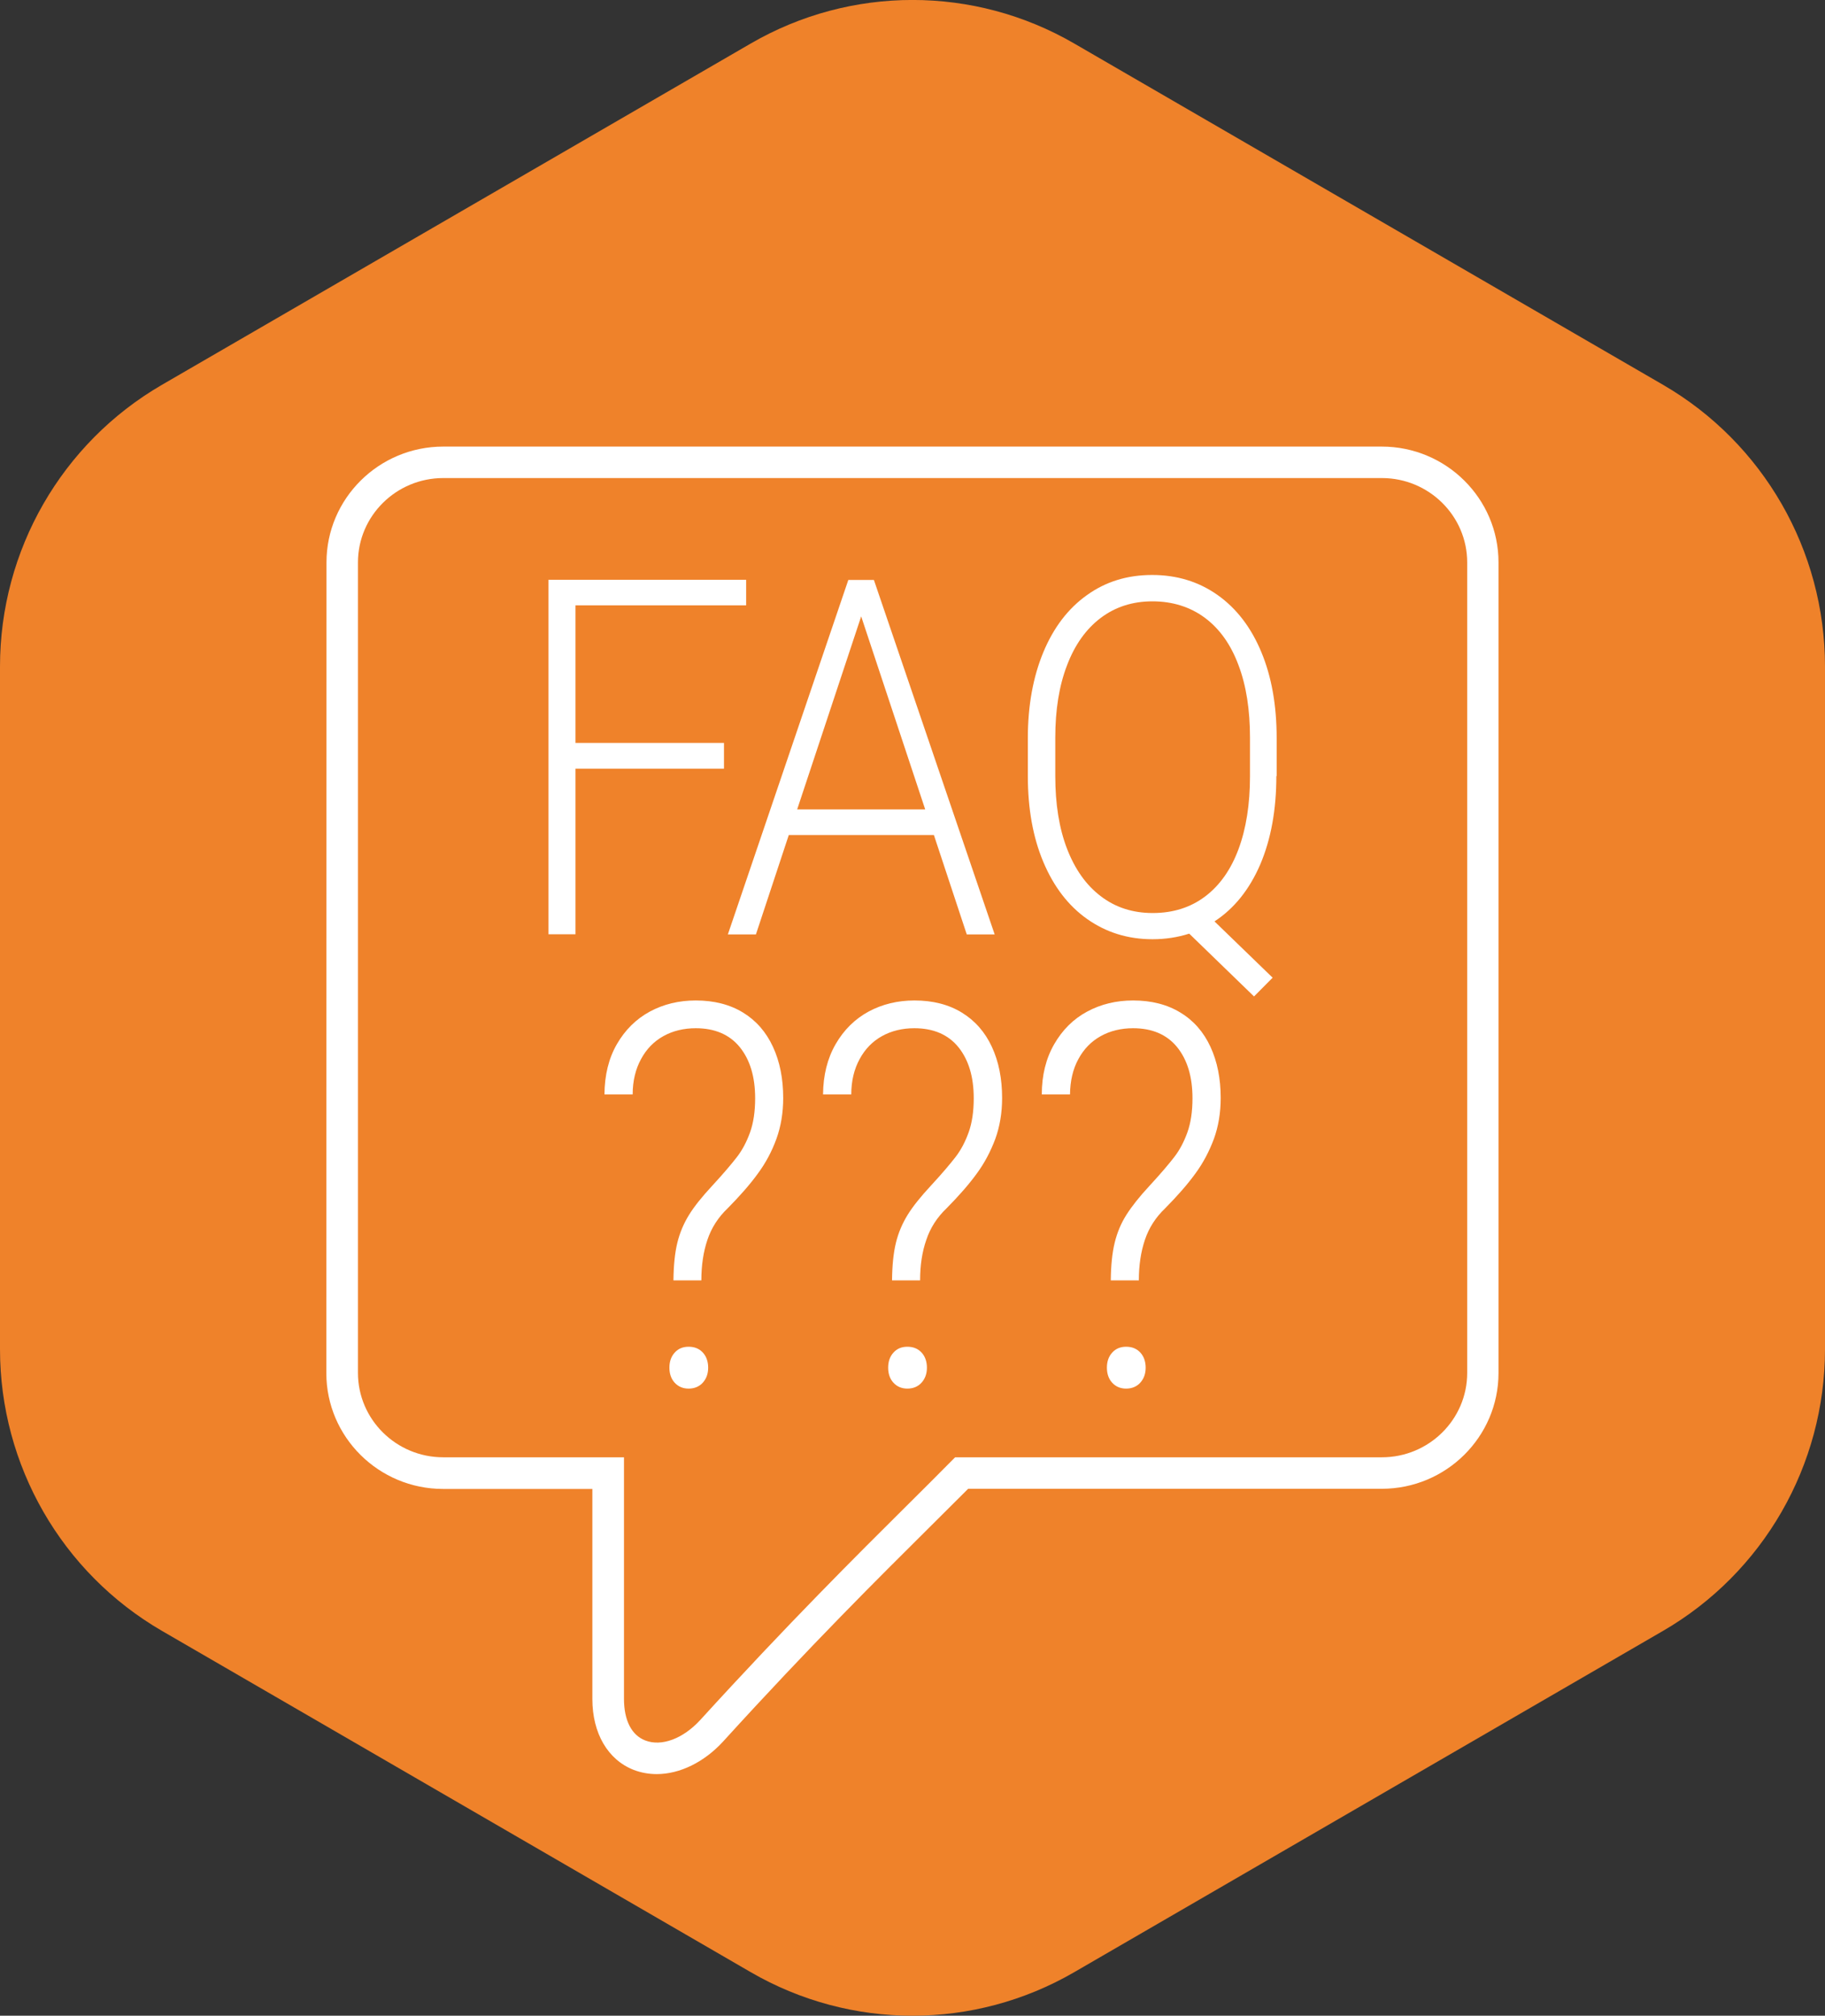
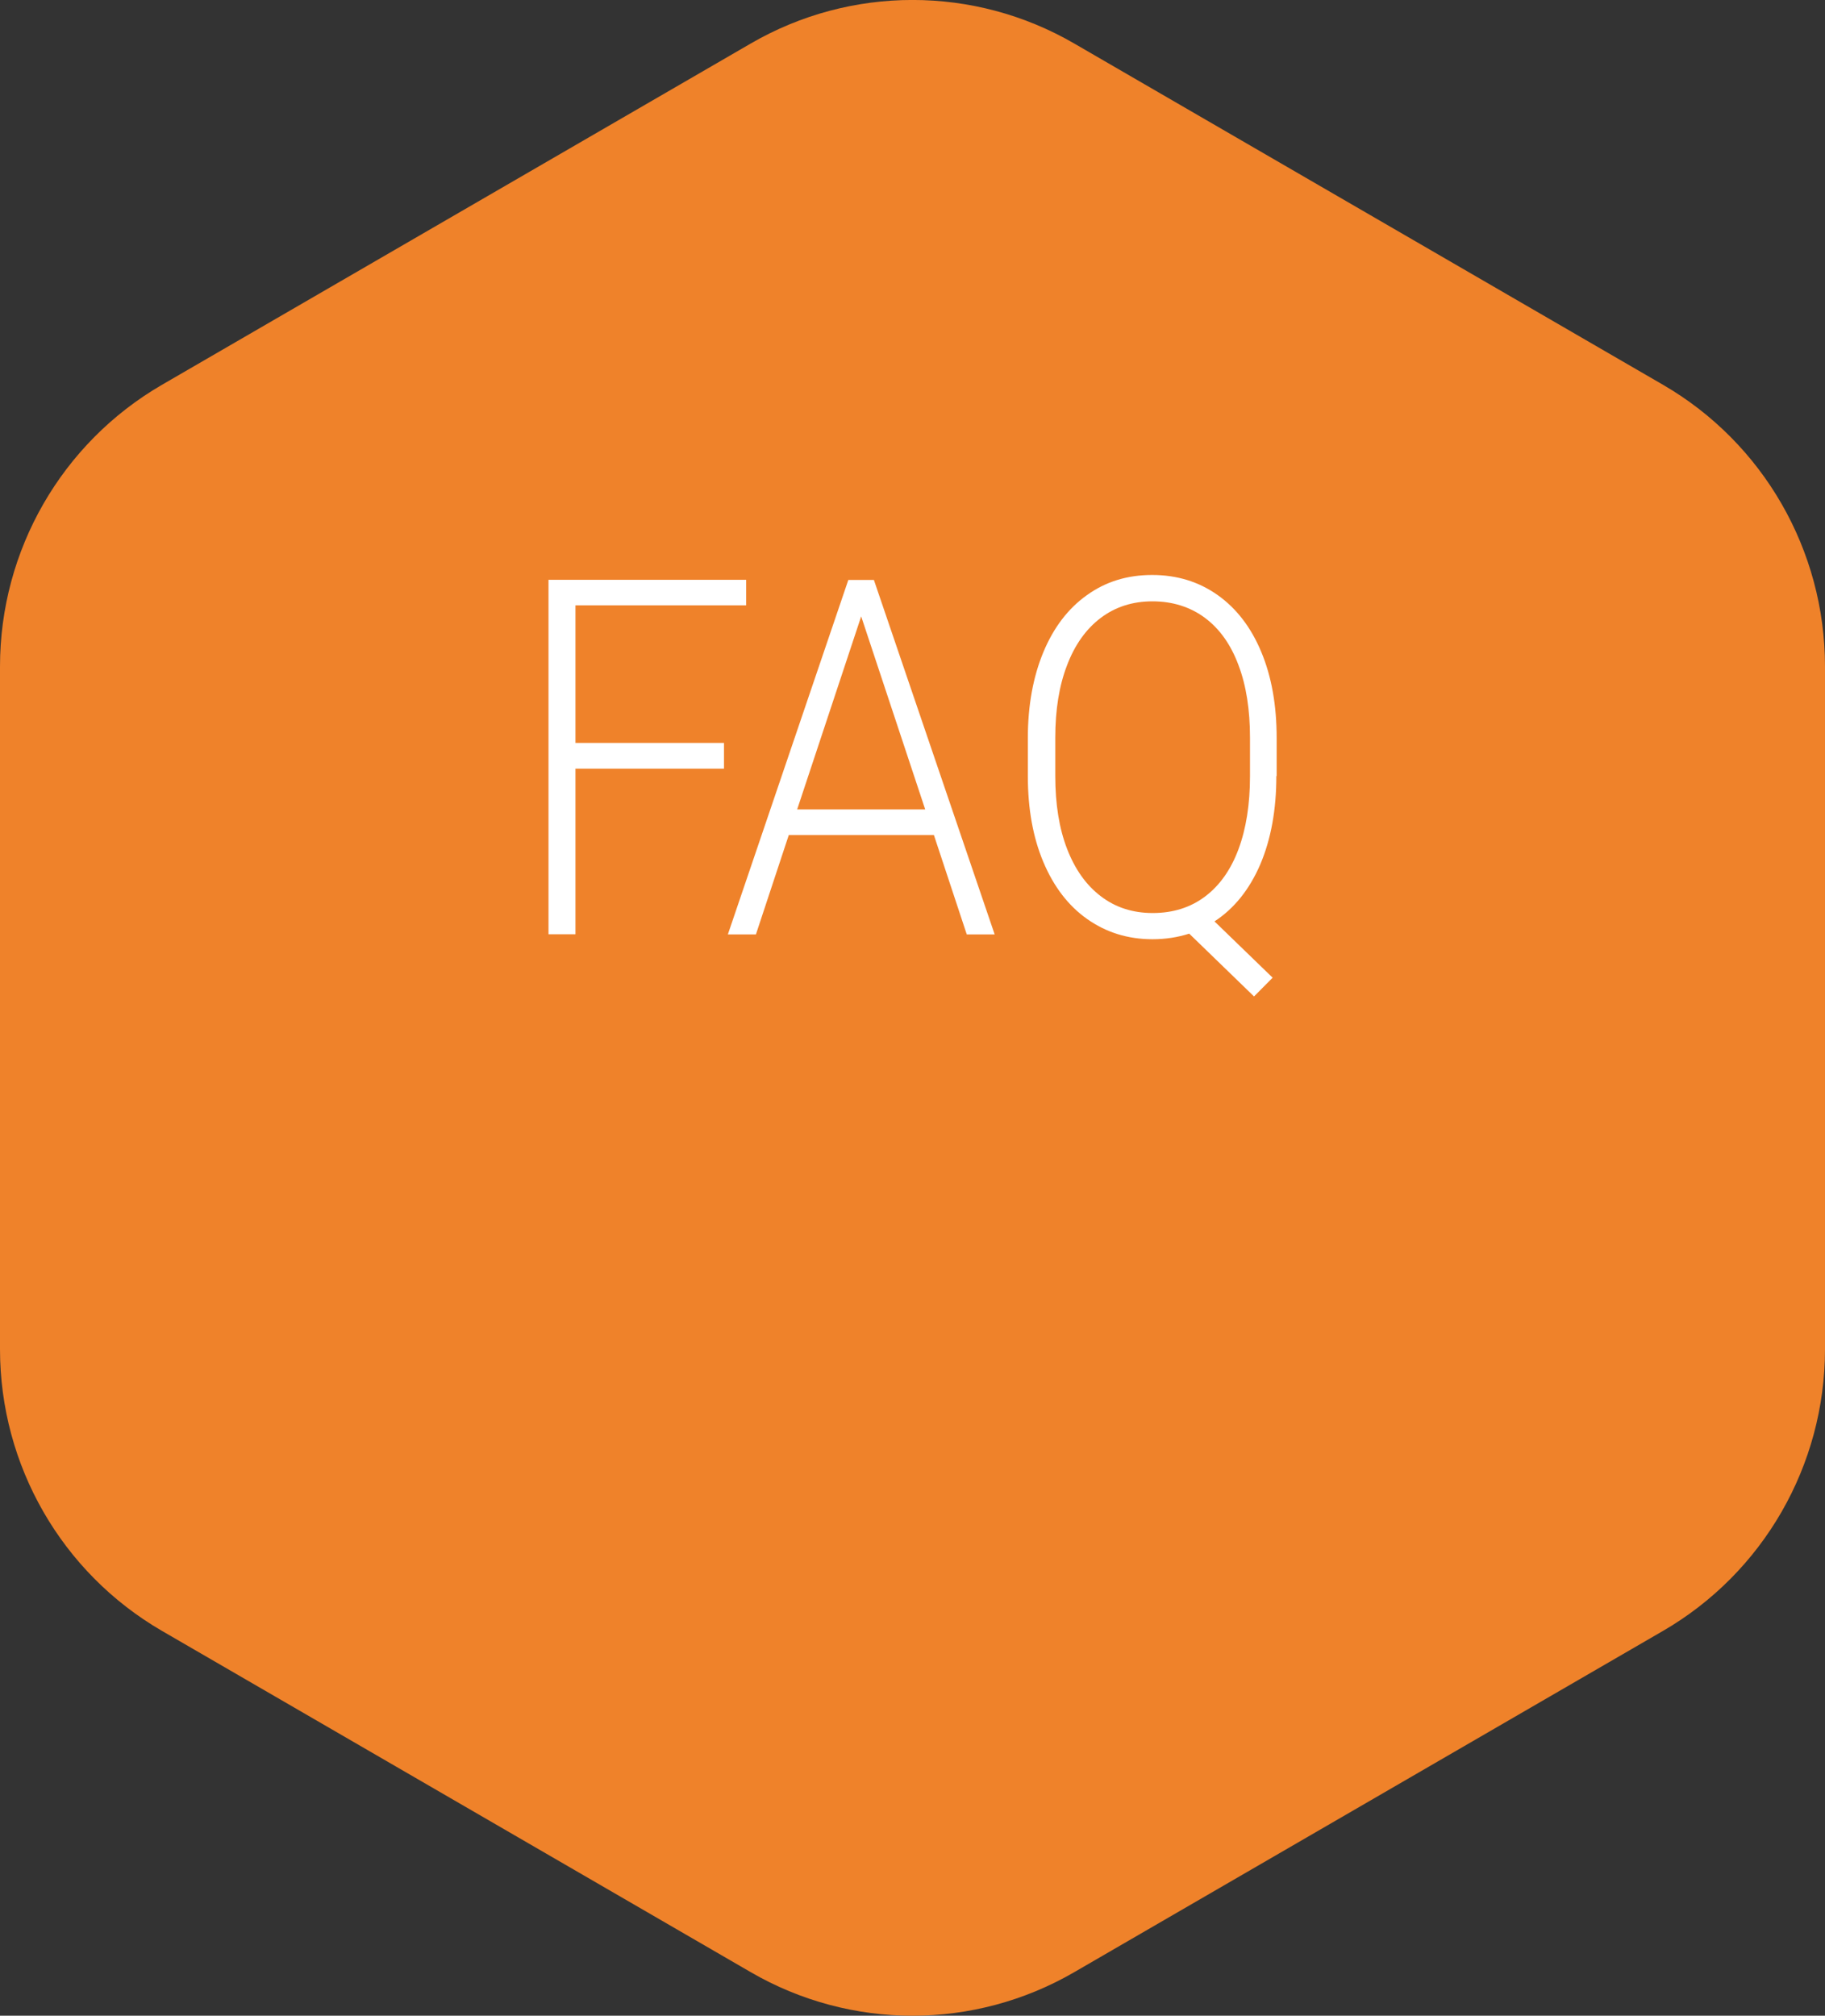
<svg xmlns="http://www.w3.org/2000/svg" version="1.1" viewBox="0 0 117.72 129.99">
  <rect x="0" y="0" width="117.72" height="129.99" fill="#333333" stroke="none" />
  <defs>
    <style>.cls-1 {
        fill: #fff;
      }

      .cls-2 {
        fill: #ef822a;
      }</style>
  </defs>
  <g>
    <g id="Layer_1">
      <g>
        <path class="cls-2" d="M0,42.98v44.03c0,7.49,3.98,14.41,10.44,18.16l37.98,22.01c6.46,3.75,14.42,3.75,20.88,0l37.98-22.01c6.46-3.75,10.44-10.67,10.44-18.16v-44.03c0-7.49-3.98-14.41-10.44-18.16L69.3,2.81c-6.46-3.75-14.42-3.75-20.88,0L10.44,24.82C3.98,28.57,0,35.49,0,42.98" />
-         <path class="cls-1" d="M23.09,88.54c0,3,2.47,5.44,5.5,5.44h11.66v15.58c0,1.39.49,2.34,1.37,2.68,1.05.41,2.44-.11,3.55-1.32,5.69-6.24,10.11-10.63,13.34-13.84,1.03-1.02,1.96-1.95,2.8-2.8l.3-.3h27.53c3.03,0,5.5-2.44,5.5-5.44v-52.27c0-3-2.47-5.44-5.5-5.44H28.59c-3.03,0-5.5,2.44-5.5,5.44M21.06,36.27c0-4.12,3.38-7.47,7.53-7.47h60.54c4.15,0,7.53,3.35,7.53,7.47v52.27c0,4.12-3.38,7.47-7.53,7.47h-26.68c-.77.77-1.6,1.6-2.52,2.51-3.21,3.19-7.62,7.56-13.27,13.77-1.24,1.36-2.82,2.12-4.3,2.12-.51,0-1.01-.09-1.48-.27-1.67-.65-2.67-2.36-2.67-4.57v-13.55h-9.63c-4.15,0-7.53-3.35-7.53-7.47" />
        <path class="cls-1" d="M74.35,58.88c-1.28,0-2.4-.36-3.34-1.08-.95-.72-1.67-1.74-2.18-3.06-.51-1.32-.76-2.89-.76-4.69v-2.48c0-1.79.25-3.35.76-4.67.5-1.32,1.23-2.34,2.17-3.05.94-.71,2.05-1.07,3.34-1.07s2.44.36,3.39,1.07c.95.71,1.67,1.73,2.16,3.05.5,1.32.74,2.88.74,4.68v2.48c0,1.81-.25,3.38-.74,4.7-.49,1.32-1.21,2.34-2.15,3.05-.94.71-2.07,1.07-3.38,1.07M82.35,50.05v-2.45c0-2.12-.33-3.97-.99-5.55-.66-1.59-1.6-2.81-2.81-3.67-1.21-.86-2.62-1.3-4.23-1.3s-3,.43-4.21,1.3c-1.21.86-2.15,2.09-2.81,3.68-.66,1.59-1,3.44-1,5.54v2.45c0,2.1.33,3.95,1,5.54.67,1.59,1.61,2.82,2.83,3.68,1.22.86,2.62,1.3,4.21,1.3.83,0,1.62-.12,2.37-.36l4.18,4.05,1.2-1.21-3.75-3.63c1.27-.83,2.25-2.05,2.95-3.67.69-1.62,1.04-3.52,1.04-5.71M51.42,52.2l4.13-12.45,4.13,12.45h-8.25ZM62.35,60.26h1.81l-7.79-22.86h-1.65l-7.77,22.86h1.81l2.12-6.41h9.36l2.12,6.41ZM48.13,39.04v-1.65h-12.75v22.86h1.74v-10.68h9.58v-1.66h-9.58v-8.87h11.01Z" />
-         <path class="cls-1" d="M72.64,86.85c-.37,0-.68.13-.9.38-.23.25-.34.58-.34.97s.11.72.34.97c.23.25.53.38.9.38s.69-.13.92-.39c.23-.26.34-.58.34-.96s-.11-.72-.34-.97c-.23-.25-.53-.38-.92-.38M71.64,82.57h1.82c0-.97.13-1.84.39-2.61.26-.78.7-1.46,1.31-2.04.79-.8,1.44-1.54,1.94-2.23.51-.69.9-1.44,1.2-2.24.29-.8.44-1.68.44-2.64,0-1.25-.22-2.35-.66-3.3-.44-.95-1.08-1.69-1.94-2.21-.85-.52-1.87-.78-3.05-.78-1.09,0-2.08.24-2.97.72-.89.48-1.59,1.18-2.12,2.1s-.8,2-.8,3.24h1.82c.01-.88.19-1.64.54-2.28.35-.65.83-1.14,1.44-1.48.61-.34,1.31-.51,2.09-.51,1.23,0,2.18.41,2.84,1.22.66.82.99,1.91.99,3.3,0,.85-.11,1.59-.33,2.2-.22.61-.5,1.14-.84,1.58-.34.44-.87,1.07-1.6,1.86-.65.7-1.14,1.32-1.49,1.87-.35.55-.6,1.15-.76,1.81-.16.66-.24,1.46-.25,2.42M58.53,86.85c-.38,0-.68.13-.9.38-.23.25-.34.58-.34.97s.11.72.34.97c.23.25.53.38.9.38s.69-.13.92-.39c.23-.26.34-.58.34-.96s-.11-.72-.34-.97c-.23-.25-.53-.38-.92-.38M57.53,82.57h1.82c0-.97.13-1.84.4-2.61.26-.78.7-1.46,1.31-2.04.79-.8,1.44-1.54,1.94-2.23.51-.69.9-1.44,1.2-2.24.29-.8.44-1.68.44-2.64,0-1.25-.22-2.35-.66-3.3-.44-.95-1.09-1.69-1.94-2.21-.85-.52-1.87-.78-3.05-.78-1.09,0-2.08.24-2.97.72-.88.48-1.59,1.18-2.12,2.1-.53.92-.8,2-.81,3.24h1.82c0-.88.19-1.64.54-2.28.35-.65.83-1.14,1.44-1.48.61-.34,1.31-.51,2.09-.51,1.23,0,2.18.41,2.84,1.22.66.82.99,1.91.99,3.3,0,.85-.11,1.59-.33,2.2-.22.61-.5,1.14-.84,1.58-.34.44-.87,1.07-1.6,1.86-.65.7-1.15,1.32-1.49,1.87s-.6,1.15-.76,1.81c-.16.66-.24,1.46-.25,2.42M44.42,86.85c-.38,0-.68.13-.9.38-.23.25-.34.58-.34.97s.11.72.34.97c.23.25.53.38.9.38s.69-.13.92-.39c.23-.26.34-.58.34-.96s-.11-.72-.34-.97c-.23-.25-.53-.38-.92-.38M43.42,82.57h1.82c0-.97.13-1.84.39-2.61.26-.78.7-1.46,1.31-2.04.79-.8,1.44-1.54,1.94-2.23.51-.69.91-1.44,1.2-2.24.29-.8.44-1.68.44-2.64,0-1.25-.22-2.35-.66-3.3-.44-.95-1.08-1.69-1.93-2.21-.85-.52-1.87-.78-3.05-.78-1.09,0-2.08.24-2.97.72-.88.48-1.59,1.18-2.12,2.1-.53.92-.79,2-.8,3.24h1.82c0-.88.19-1.64.54-2.28.35-.65.83-1.14,1.44-1.48.61-.34,1.31-.51,2.09-.51,1.23,0,2.18.41,2.84,1.22.66.82.99,1.91.99,3.3,0,.85-.11,1.59-.33,2.2-.22.61-.5,1.14-.84,1.58-.34.44-.87,1.07-1.6,1.86-.65.7-1.15,1.32-1.49,1.87s-.6,1.15-.76,1.81c-.16.66-.24,1.46-.25,2.42" />
      </g>
    </g>
  </g>
</svg>